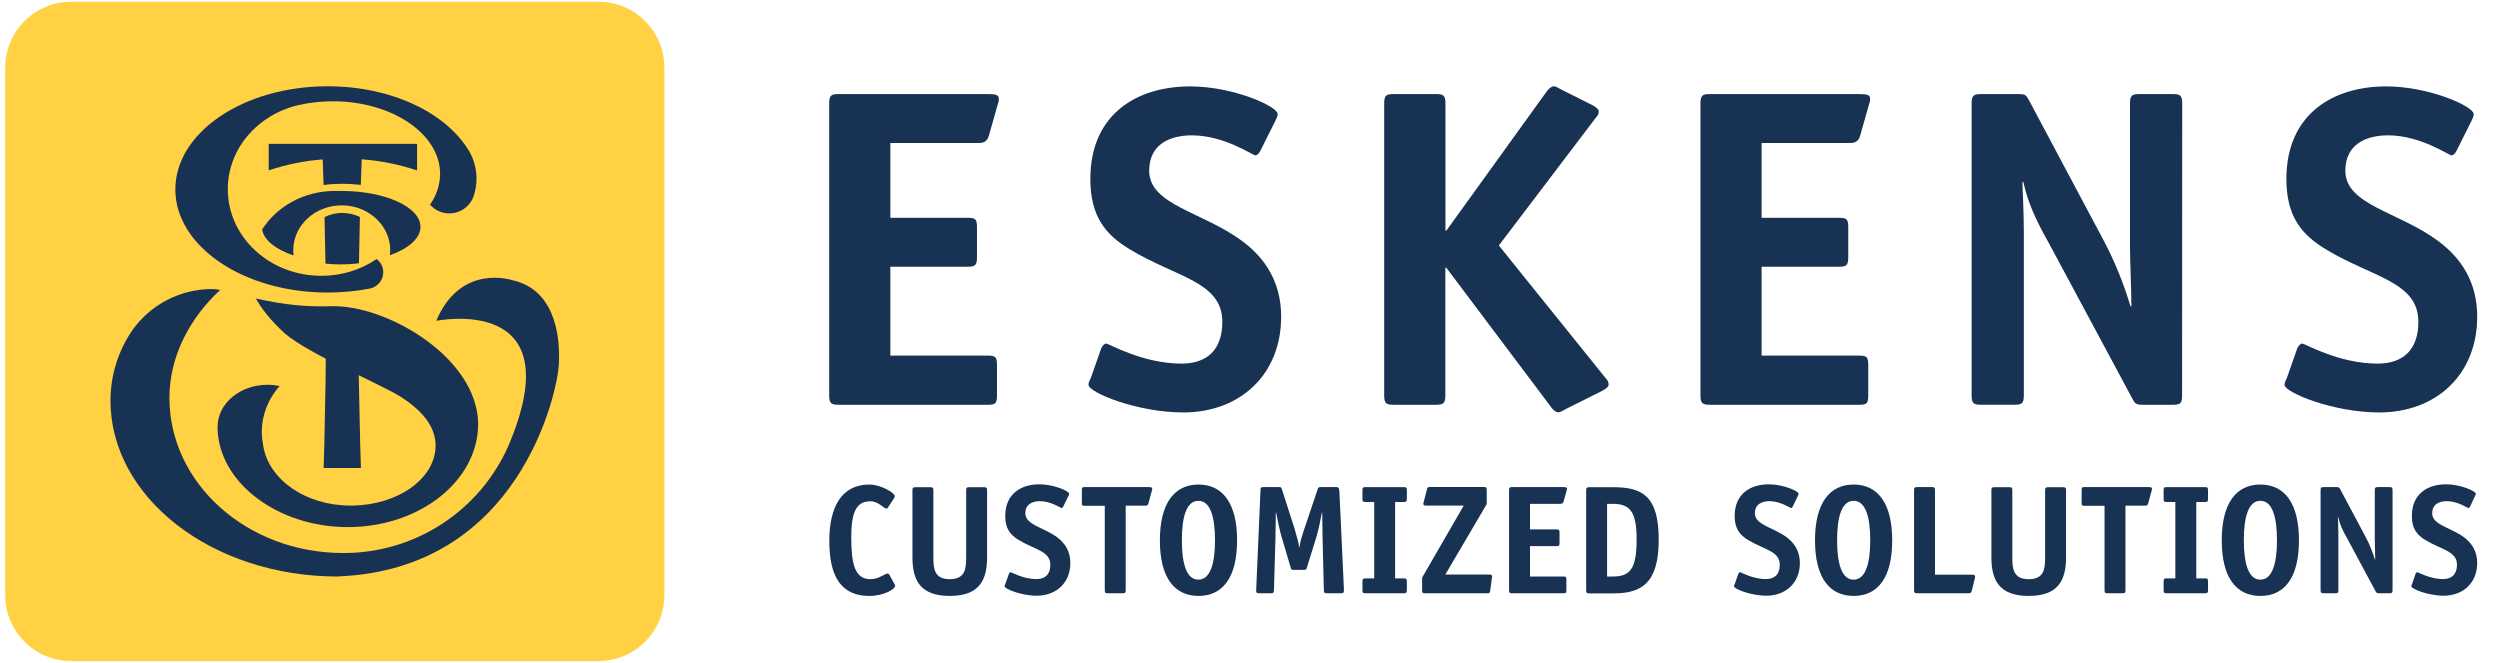
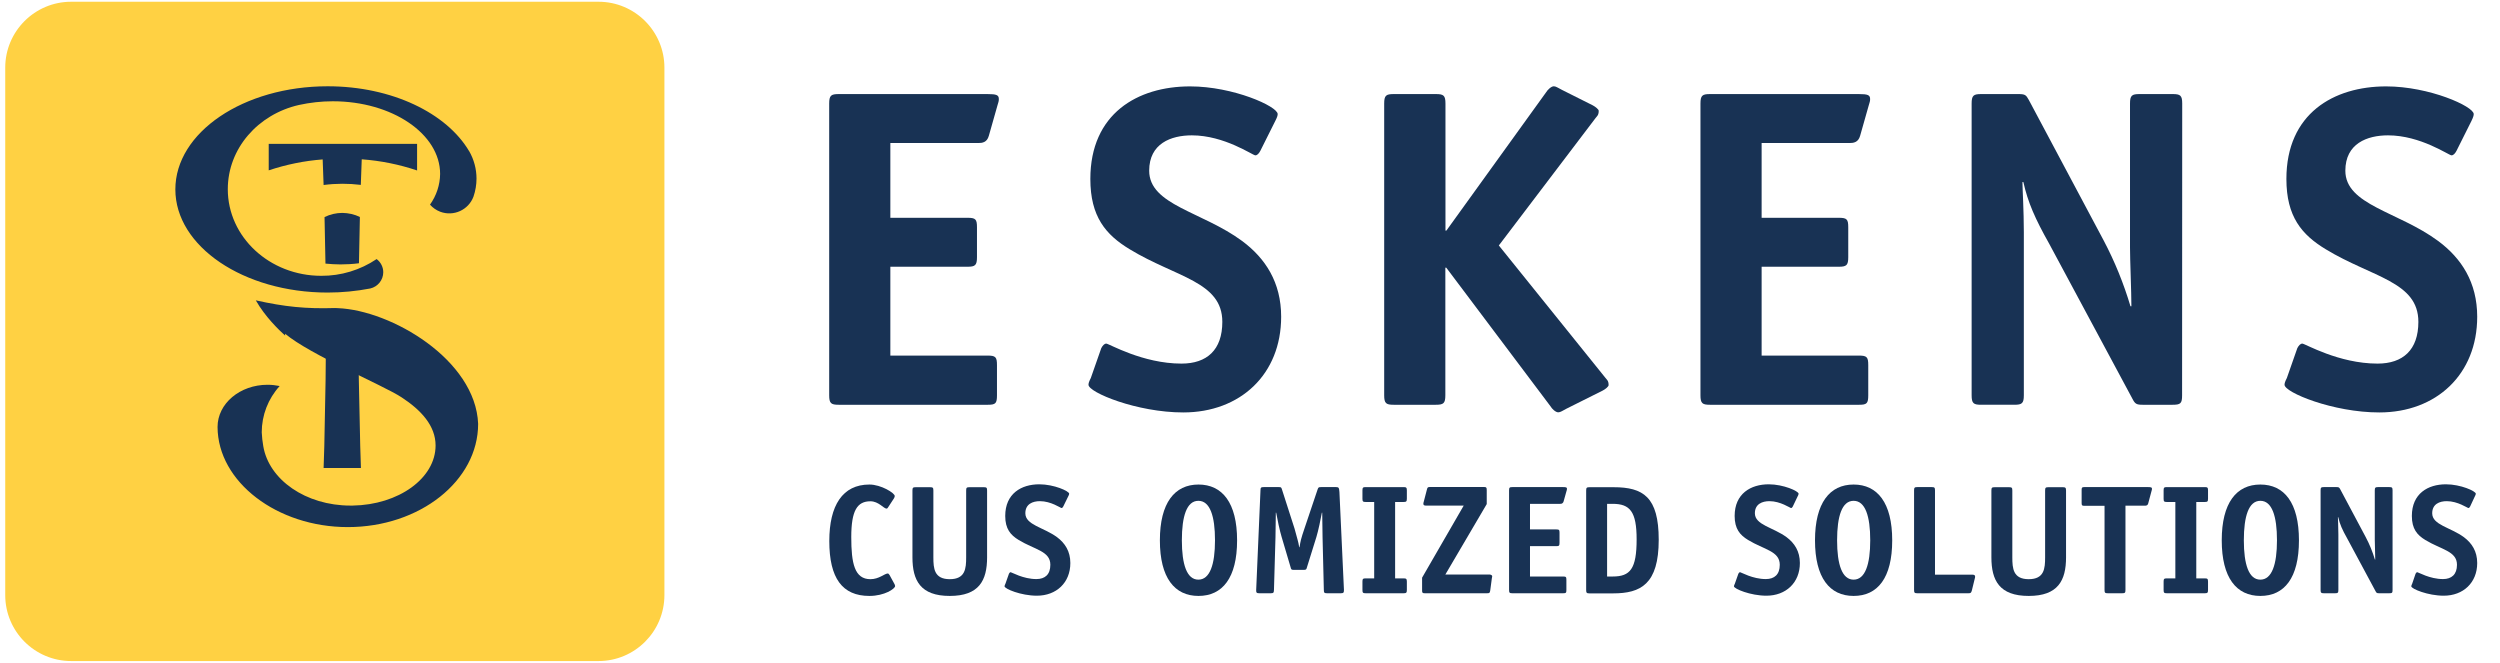
<svg xmlns="http://www.w3.org/2000/svg" enable-background="new 0 0 2150 570" viewBox="0 0 2150 570">
  <path d="m514.7 568.5h-453.5c-31.3 0-56.7-25.4-56.7-56.7v-453.6c0-31.3 25.4-56.7 56.7-56.7h453.5c31.3 0 56.7 25.4 56.7 56.7v453.5c0 31.4-25.4 56.8-56.7 56.8z" fill="#ffd143" />
  <g fill="#183254">
-     <path d="m245.2 287c21.3 18 84.1 44.2 100 54.6 16.9 11 29.4 24.5 29.4 41.5 0 28.2-31.8 51.1-71.4 51.7h-1.8c-38.4 0-70.2-22.2-75-51.2-.7-3.9-1.1-7.8-1.3-11.8 0-14.7 5.5-28.9 15.4-39.8h.1c-3.4-.7-7-1.1-10.5-1.1-23.8 0-43 16.2-43 36.3.2 47.3 51.3 86.1 112 86.1 61.9 0 112.1-39.8 112.1-88.8v-1.6c-2.2-55.1-74.7-97.7-120.7-99.5l-2.3-.1c-25.3.8-43.4-1.1-68.2-6.6 8 14.1 19.7 25.3 25.2 30.3z" />
-     <path d="m189.3 249.4c-2.2-.5-4.5-.8-6.8-.8-27.1-.1-52.6 13-68.4 35-12.5 18-19.1 39.3-19.1 61.2v-.4c0 83.6 87.5 151.4 195.5 151.4l.3-.1c156.2-6 188.5-158.3 189.8-182 1.6-29.1-5.6-65.2-39.9-72.7 0 0-44.5-15.1-65.5 34.9 0 0 118.3-24.3 61.9 107.8-24.9 56.1-80.6 92.1-142 91.9-82.5 0-149.4-59.8-149.4-133.5.1-36.1 17.7-68.7 43.6-92.7z" />
+     <path d="m245.2 287c21.3 18 84.1 44.2 100 54.6 16.9 11 29.4 24.5 29.4 41.5 0 28.2-31.8 51.1-71.4 51.7h-1.8c-38.4 0-70.2-22.2-75-51.2-.7-3.9-1.1-7.8-1.3-11.8 0-14.7 5.5-28.9 15.4-39.8h.1c-3.4-.7-7-1.1-10.5-1.1-23.8 0-43 16.2-43 36.3.2 47.3 51.3 86.1 112 86.1 61.9 0 112.1-39.8 112.1-88.8c-2.2-55.1-74.7-97.7-120.7-99.5l-2.3-.1c-25.3.8-43.4-1.1-68.2-6.6 8 14.1 19.7 25.3 25.2 30.3z" />
    <path d="m323.9 222.8c3.6 2.7 5.7 6.9 5.7 11.3 0 6.7-4.7 12.5-11.2 14-12 2.3-24.3 3.5-36.6 3.5-72.3 0-131-39.7-131-88.7s58.6-88.7 131-88.7c55.2 0 102.4 23.1 121.7 55.9v-.1c4.1 7.2 6.3 15.3 6.3 23.6 0 5.3-.9 10.5-2.6 15.5-4.3 11.5-17.1 17.3-28.6 13-3.4-1.3-6.4-3.4-8.8-6.1 5.5-7.7 8.6-16.9 8.7-26.4 0-34.5-41.3-62.5-92.3-62.5-9.8 0-19.6 1.1-29.2 3.2-35.1 8-61.1 37.4-61.1 72.4 0 41.2 36 74.5 80.4 74.5 16.9.1 33.5-4.9 47.6-14.4z" />
-     <path d="m335.6 215.2c0-21.3-18.7-38.6-41.7-38.6s-41.7 17.3-41.7 38.6c0 1.5.1 3 .2 4.5-15.2-5.2-25.5-13.2-27-22.3 12.7-19.9 36-33.2 62.7-33.2h1.3 4c37.7 0 68.2 13.8 68.2 30.9 0 9.9-10.3 18.7-26.3 24.4 0 0 .2-2.8.3-4.3z" />
    <path d="m310.3 159c.2-7.4.5-14.7.8-22 16.2 1.2 32.2 4.4 47.6 9.6v-22.9h-127.6v22.8c15-5 30.6-8.2 46.4-9.4.3 7.3.5 14.6.8 22 10.7-1.4 21.4-1.4 32-.1z" />
    <path d="m308.3 280.1v13.2c0 11.3.1 22.6.3 33.7l1.2 56.6c.2 6.3.4 12.6.6 18.9h-32.1c.2-6.2.4-12.5.6-18.9l1.1-56.6c.1-11.1.2-22.3.3-33.6 0-4.4 0-8.8 0-13.2h28z" />
    <path d="m294.5 183.1c-5.3 0-10.6 1.2-15.4 3.6.3 13.2.6 26.5.8 40 4.3.4 8.6.7 12.9.7 5.3 0 10.6-.3 15.9-1 .2-13.4.5-26.7.8-39.8-4.7-2.3-9.8-3.4-15-3.5z" />
    <path d="m857.4 339.9c0 7-1.2 8.2-7.8 8.2h-128.3c-6.6 0-8.2-1.2-8.2-8.2v-250.8c0-7 1.6-8.2 8.2-8.2h127.9c7.8 0 9.8.8 9.8 4.3 0 2-.4 2.7-1.2 5.5l-7.4 26.1c-1.6 5.8-5.8 6.2-9 6.2h-75.7v64.3h66.3c7 0 8.2 1.2 8.2 8.2v25.7c0 7-1.6 8.2-8.2 8.2h-66.3v76.4h83.5c7 0 8.2 1.2 8.2 8.2z" />
    <path d="m1083.9 129.7c-1.2 2.3-2.7 3.9-4.3 3.9-2.3 0-26.5-17.2-54.6-17.2-17.9 0-36.7 7-36.7 30.4 0 29.6 45.6 35.1 80 60.5 19.9 14.8 33.5 35.5 33.5 65.1 0 49.5-35.1 82.3-84.2 82.3-39.8 0-81.5-17.2-81.5-23.8 0-1.2.4-2.7 2-5.8l9-25.7c1.2-2.3 2.7-3.9 4.3-3.9 2.3 0 31.2 17.2 64.7 17.2 21.8 0 35.1-11.7 35.1-35.9 0-34.7-39.8-38.2-79.6-62.4-20.7-12.5-33.9-28.1-33.9-60.5 0-56.2 40.6-79.6 85.8-79.6 37.1 0 75.3 17.2 75.3 23.8 0 1.2-.4 2.7-2 5.8z" />
    <path d="m1243 339.9c0 7-1.6 8.2-8.2 8.2h-36.2c-6.6 0-8.2-1.2-8.2-8.2v-250.8c0-7 1.6-8.2 8.2-8.2h36.3c6.6 0 8.2 1.2 8.2 8.2v109.2h.8l85.8-119c1.2-2 4.3-5.1 6.6-5.1 1.9 0 3.9 1.6 7 3.1l26.5 13.3c2.3 1.2 5.1 3.5 5.1 4.7 0 3.9-1.6 4.7-2.7 6.2l-83.2 109.6 91.7 113.9c1.2 1.6 2.7 2.3 2.7 6.2 0 1.2-2.7 3.5-5.1 4.7l-31.2 15.6c-3.1 1.6-5.1 3.1-7 3.1-2.3 0-5.5-3.1-6.6-5.1l-89.7-119.3h-.8z" />
    <path d="m1606.7 339.9c0 7-1.2 8.2-7.8 8.2h-128.3c-6.6 0-8.2-1.2-8.2-8.2v-250.8c0-7 1.6-8.2 8.2-8.2h127.9c7.8 0 9.8.8 9.8 4.3 0 2-.4 2.7-1.2 5.5l-7.4 26.1c-1.6 5.8-5.9 6.2-9 6.2h-75.7v64.3h66.3c7 0 8.2 1.2 8.2 8.2v25.7c0 7-1.6 8.2-8.2 8.2h-66.3v76.4h83.5c7 0 8.2 1.2 8.2 8.2z" />
    <path d="m1876.6 339.9c0 7-1.2 8.2-8.2 8.2h-25.7c-5.5 0-6.6-.8-9-5.5l-71.4-133c-12.1-21.5-18.3-35.5-22.2-53h-.8c0 5.1 1.2 25 1.2 42.9v140.4c0 7-1.6 8.2-8.2 8.2h-28.5c-6.6 0-8.2-1.2-8.2-8.2v-250.8c0-7 1.6-8.2 8.2-8.2h32c5.9 0 6.6.8 9 5.1l64.4 120.9c9.5 18 17.2 37 23 56.5h.8c0-12.5-1.2-39.8-1.2-50.7v-123.6c0-7 1.6-8.2 8.2-8.2h28.5c6.6 0 8.2 1.2 8.2 8.2z" />
    <path d="m2112.6 129.7c-1.2 2.3-2.7 3.9-4.3 3.9-2.3 0-26.5-17.2-54.6-17.2-17.9 0-36.7 7-36.7 30.4 0 29.6 45.6 35.1 79.9 60.5 19.9 14.8 33.5 35.5 33.5 65.1 0 49.5-35.1 82.3-84.2 82.3-39.8 0-81.5-17.2-81.5-23.8 0-1.2.4-2.7 2-5.8l9-25.7c1.2-2.3 2.7-3.9 4.3-3.9 2.3 0 31.2 17.2 64.7 17.2 21.8 0 35.1-11.7 35.1-35.9 0-34.7-39.8-38.2-79.6-62.4-20.7-12.5-33.9-28.1-33.9-60.5 0-56.2 40.6-79.6 85.8-79.6 37.1 0 75.3 17.2 75.3 23.8 0 1.2-.4 2.7-1.9 5.8z" />
    <path d="m769.1 502c.4.6.6 1.3.7 2 0 2.3-9.1 8.5-22.1 8.5-23.3 0-34.5-15.2-34.5-47.2 0-30.6 11.4-48.6 34.5-48.6 10 0 21.8 7.3 21.8 9.9-.1.7-.3 1.4-.7 2l-4.9 7.5c-.4.8-.9 1.3-1.5 1.3-2.4 0-6.8-6.3-13.8-6.3-11.4 0-16.5 7.9-16.5 30.8 0 22.6 2.8 36.2 16.5 36.2 7.4 0 12.2-4.9 14.9-4.9.5 0 .9.4 1.5 1.3z" />
    <path d="m848.9 479.3c0 19.9-6.9 33.2-32.1 33.2s-32.1-13.3-32.1-33.2v-57.5c0-2.4.5-2.8 2.8-2.8h12.4c2.3 0 2.8.4 2.8 2.8v57.5c0 9.6.7 18.8 14.1 18.8s14.1-9.2 14.1-18.8v-57.5c0-2.4.5-2.8 2.8-2.8h12.4c2.3 0 2.8.4 2.8 2.8z" />
    <path d="m914.4 435.6c-.4.8-.9 1.3-1.5 1.3-.8 0-9-5.9-18.6-5.9-6.1 0-12.5 2.4-12.5 10.4 0 10.1 15.6 12 27.3 20.6 6.8 5.1 11.4 12.1 11.4 22.2 0 16.9-12 28.1-28.8 28.1-13.6 0-27.8-5.9-27.8-8.1.1-.7.3-1.4.7-2l3.1-8.8c.4-.8.9-1.3 1.5-1.3.8 0 10.7 5.9 22.1 5.9 7.5 0 12-4 12-12.3 0-11.8-13.6-13-27.2-21.3-7.1-4.3-11.6-9.6-11.6-20.7 0-19.2 13.8-27.2 29.3-27.2 12.7 0 25.7 5.9 25.7 8.1-.1.7-.3 1.4-.7 2z" />
-     <path d="m968.1 507.4c0 2.4-.5 2.8-2.8 2.8h-12.4c-2.3 0-2.8-.4-2.8-2.8v-72.4h-17.4c-1.9 0-2.3-.4-2.3-2.3v-11.5c0-1.9.4-2.3 2.3-2.3h54.9c2.7 0 3.3.3 3.3 1.5 0 .6-.2 1.3-.4 1.9l-2.8 10.5c-.5 2.1-2 2.1-3.1 2.1h-16.5z" />
    <path d="m1030.7 512.5c-20.6 0-33.2-15.6-33.2-47.8s12.7-48 33.2-48 33.2 15.7 33.2 48-12.6 47.8-33.2 47.8zm14.2-47.8c0-20.9-4.3-34-14.3-34s-14.2 13.2-14.2 34 4.3 33.8 14.2 33.8 14.3-13 14.3-33.8z" />
    <path d="m1155.8 507.4c0 2.4-.5 2.8-2.8 2.8h-11.7c-2.3 0-2.8-.4-2.8-2.8l-1.1-45.2c-.1-4.8-.3-16.5-.3-21.3h-.3c-.8 4.8-3.2 16.1-4.7 20.9l-8.1 26c-.5 1.9-.7 2.3-2.9 2.3h-8.3c-2.3 0-2.4-.4-2.9-2.3l-7.7-26c-1.5-4.8-3.9-16.1-4.7-20.9h-.3c0 4.8-.3 16.5-.3 21.3l-1.3 45.2c-.1 2.4-.5 2.8-2.8 2.8h-9.7c-2.3 0-2.9-.4-2.8-2.8l3.7-85.7c0-2.4.5-2.8 2.8-2.8h12.8c2.1 0 2.3.1 2.9 2.1l10.8 33.6c2.3 8.8 3.2 10.8 4 16h.3c.8-5.2 1.2-7.2 4.2-16l11.3-33.6c.7-1.9.8-2.1 3.2-2.1h12.8c2.3 0 2.5.7 2.8 4.3z" />
    <path d="m1209.9 507.4c0 2.4-.6 2.8-2.8 2.8h-32.6c-2.3 0-2.8-.4-2.8-2.8v-7.2c0-2.4.5-2.8 2.8-2.8h7.3v-65.7h-7.3c-2.3 0-2.8-.4-2.8-2.8v-7.2c0-2.4.5-2.8 2.8-2.8h32.6c2.2 0 2.8.4 2.8 2.8v7.2c0 2.4-.6 2.8-2.8 2.8h-7.3v65.7h7.3c2.2 0 2.8.4 2.8 2.8z" />
    <path d="m1281.6 507.8c-.4 2.3-.7 2.4-2.9 2.4h-53.4c-1.9 0-2.3-.4-2.3-2.3v-11.1l35.8-62h-32.8c-1.5 0-1.9-.7-1.9-1.6 0-.5.1-1.1.3-1.6l2.7-10.4c.5-2 .7-2.4 2.9-2.4h45.8c2.4 0 2.8.4 2.8 2.7v12l-35.6 60.6h38.4c1.2.3 1.9.7 1.9 1.6 0 .3-.1.7-.3 1.6z" />
    <path d="m1347.1 507.4c0 2.4-.4 2.8-2.7 2.8h-43.8c-2.3 0-2.8-.4-2.8-2.8v-85.7c0-2.4.5-2.8 2.8-2.8h43.7c2.7 0 3.3.3 3.3 1.5 0 .6-.2 1.3-.4 1.9l-2.5 8.9c-.3 1.4-1.6 2.3-3.1 2.1h-25.8v22h22.6c2.4 0 2.8.4 2.8 2.8v8.8c0 2.4-.5 2.8-2.8 2.8h-22.6v26.1h28.5c2.4 0 2.8.4 2.8 2.8z" />
    <path d="m1387.7 419c25.4 0 38.8 8.3 38.8 45.2 0 38.2-15.5 46.1-39.2 46.1h-20.4c-2.3 0-2.8-.5-2.8-2.8v-85.7c0-2.4.5-2.8 2.9-2.8zm-.8 76.8c15.1 0 20.6-6.5 20.6-32 0-23.8-5.7-30.5-20.6-30.5h-4.8v62.5z" />
    <path d="m1541.8 435.6c-.4.8-.9 1.3-1.5 1.3-.8 0-9.1-5.9-18.6-5.9-6.1 0-12.5 2.4-12.5 10.4 0 10.1 15.6 12 27.3 20.6 6.8 5.1 11.4 12.1 11.4 22.2 0 16.9-12 28.1-28.8 28.1-13.6 0-27.9-5.9-27.9-8.1.1-.7.3-1.4.7-2l3.1-8.8c.4-.8.9-1.3 1.5-1.3.8 0 10.7 5.9 22.1 5.9 7.5 0 12-4 12-12.3 0-11.8-13.6-13-27.2-21.3-7.1-4.3-11.6-9.6-11.6-20.7 0-19.2 13.9-27.2 29.3-27.2 12.7 0 25.7 5.9 25.7 8.1-.1.7-.3 1.4-.7 2z" />
    <path d="m1594.1 512.5c-20.6 0-33.2-15.6-33.2-47.8s12.7-48 33.2-48 33.2 15.7 33.2 48-12.5 47.8-33.2 47.8zm14.3-47.8c0-20.9-4.3-34-14.3-34s-14.2 13.2-14.2 34 4.3 33.8 14.2 33.8 14.3-13 14.3-33.8z" />
    <path d="m1695.8 507.8c-.6 2.1-1 2.4-2.9 2.4h-44c-2.3 0-2.8-.4-2.8-2.8v-85.7c0-2.4.5-2.8 2.8-2.8h12.4c2.3 0 2.8.4 2.8 2.8v72.5h32.1c1.9 0 2.4.7 2.4 1.7 0 .6-.1 1.2-.3 1.7z" />
    <path d="m1776.8 479.3c0 19.9-6.9 33.2-32.1 33.2s-32.1-13.3-32.1-33.2v-57.5c0-2.4.5-2.8 2.8-2.8h12.4c2.3 0 2.8.4 2.8 2.8v57.5c0 9.6.7 18.8 14.1 18.8s14.1-9.2 14.1-18.8v-57.5c0-2.4.5-2.8 2.8-2.8h12.4c2.2 0 2.8.4 2.8 2.8z" />
    <path d="m1827.9 507.4c0 2.4-.5 2.8-2.8 2.8h-12.4c-2.3 0-2.8-.4-2.8-2.8v-72.4h-17.4c-1.9 0-2.3-.4-2.3-2.3v-11.5c0-1.9.4-2.3 2.3-2.3h54.9c2.7 0 3.3.3 3.3 1.5 0 .6-.2 1.3-.4 1.9l-2.8 10.5c-.5 2.1-2 2.1-3.1 2.1h-16.5z" />
    <path d="m1898.9 507.4c0 2.4-.5 2.8-2.8 2.8h-32.6c-2.3 0-2.8-.4-2.8-2.8v-7.2c0-2.4.5-2.8 2.8-2.8h7.3v-65.7h-7.3c-2.3 0-2.8-.4-2.8-2.8v-7.2c0-2.4.5-2.8 2.8-2.8h32.6c2.3 0 2.8.4 2.8 2.8v7.2c0 2.4-.5 2.8-2.8 2.8h-7.3v65.7h7.3c2.3 0 2.8.4 2.8 2.8z" />
    <path d="m1943.9 512.5c-20.6 0-33.2-15.6-33.2-47.8s12.6-48 33.2-48 33.2 15.7 33.2 48-12.5 47.8-33.2 47.8zm14.3-47.8c0-20.9-4.3-34-14.3-34s-14.2 13.2-14.2 34 4.3 33.8 14.2 33.8 14.3-13 14.3-33.8z" />
    <path d="m2057.6 507.4c0 2.4-.4 2.8-2.8 2.8h-8.8c-1.9 0-2.3-.3-3.1-1.9l-24.4-45.4c-4.1-7.3-6.3-12.1-7.6-18.1h-.3c0 1.7.4 8.5.4 14.7v47.9c0 2.4-.5 2.8-2.8 2.8h-9.7c-2.2 0-2.8-.4-2.8-2.8v-85.7c0-2.4.5-2.8 2.8-2.8h10.9c2 0 2.3.3 3.1 1.7l22 41.3c3.3 6.2 5.9 12.6 7.9 19.3h.3c0-4.3-.4-13.6-.4-17.3v-42.2c0-2.4.6-2.8 2.8-2.8h9.7c2.3 0 2.8.4 2.8 2.8z" />
    <path d="m2124.3 435.6c-.4.8-.9 1.3-1.5 1.3-.8 0-9.1-5.9-18.6-5.9-6.1 0-12.5 2.4-12.5 10.4 0 10.1 15.6 12 27.3 20.6 6.8 5.1 11.4 12.1 11.4 22.2 0 16.9-12 28.1-28.8 28.1-13.6 0-27.9-5.9-27.9-8.1.1-.7.3-1.4.7-2l3-8.8c.4-.8.9-1.3 1.5-1.3.8 0 10.7 5.9 22.1 5.9 7.4 0 12-4 12-12.3 0-11.8-13.6-13-27.2-21.3-7.1-4.3-11.6-9.6-11.6-20.7 0-19.2 13.8-27.2 29.3-27.2 12.7 0 25.7 5.9 25.7 8.1-.1.7-.3 1.4-.7 2z" />
  </g>
</svg>